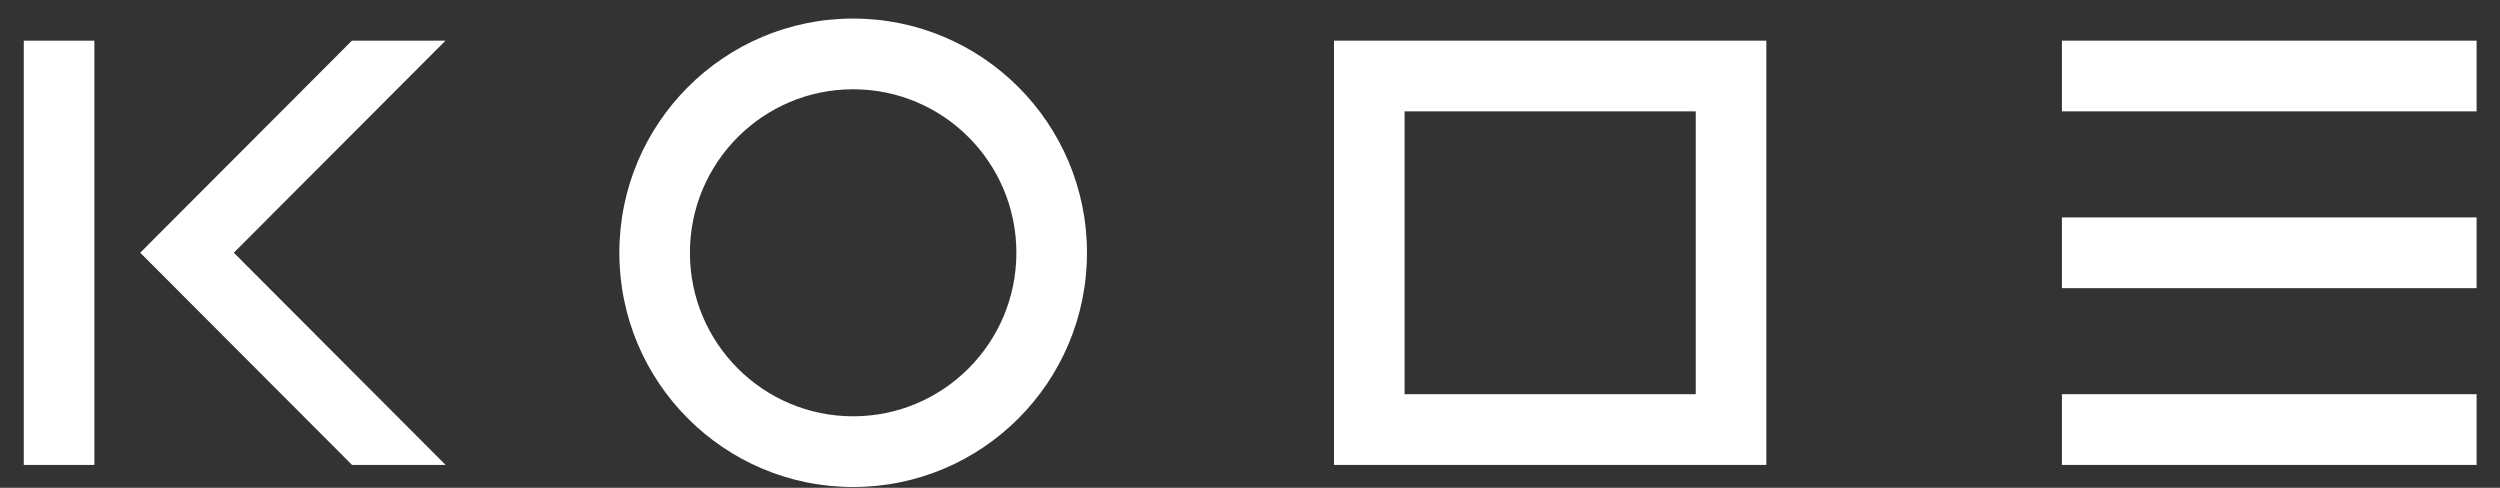
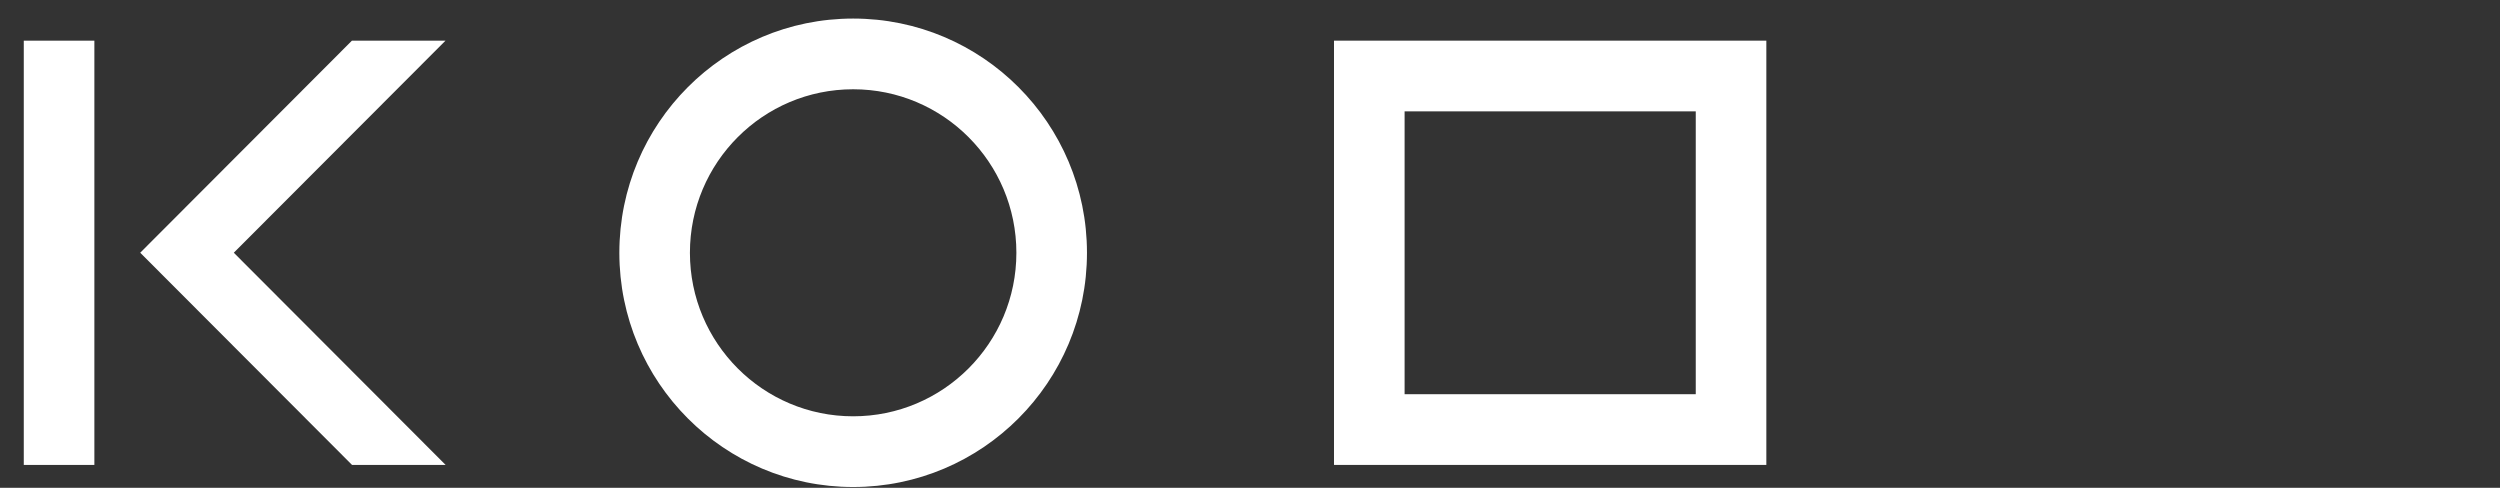
<svg xmlns="http://www.w3.org/2000/svg" width="123" height="24" viewBox="0 0 123 24" fill="none">
  <rect x="0" y="0" width="123" height="24" fill="#333333" stroke="none" />
  <g clip-path="url(#clip0_56_36)">
    <path d="M21.919 2H17.315L6.899 12.434L17.32 22.874H21.924L11.503 12.434L21.919 2Z" fill="white" />
    <path d="M1.17 2L1.17 22.874H4.643L4.643 2H1.17Z" fill="white" />
  </g>
  <path fill-rule="evenodd" clip-rule="evenodd" d="M41.975 20.482C46.41 20.482 50.006 16.88 50.006 12.437C50.006 7.994 46.41 4.392 41.975 4.392C37.54 4.392 33.944 7.994 33.944 12.437C33.944 16.88 37.54 20.482 41.975 20.482ZM41.975 23.961C48.328 23.961 53.479 18.801 53.479 12.437C53.479 6.072 48.328 0.913 41.975 0.913C35.622 0.913 30.472 6.072 30.472 12.437C30.472 18.801 35.622 23.961 41.975 23.961Z" fill="white" />
  <path fill-rule="evenodd" clip-rule="evenodd" d="M83.431 5.479H69.106V19.395H83.431V5.479ZM65.633 2V22.874H86.904V2H65.633Z" fill="white" />
-   <path fill-rule="evenodd" clip-rule="evenodd" d="M101.446 2H121.849V5.479H101.446V2ZM101.446 10.697H121.849V14.177H101.446V10.697ZM121.849 19.395H101.446V22.874H121.849V19.395Z" fill="white" />
  <defs>
    <clipPath id="clip0_56_36">
      <rect width="21.271" height="20.874" fill="white" transform="translate(0.953 2)" />
    </clipPath>
  </defs>
</svg>